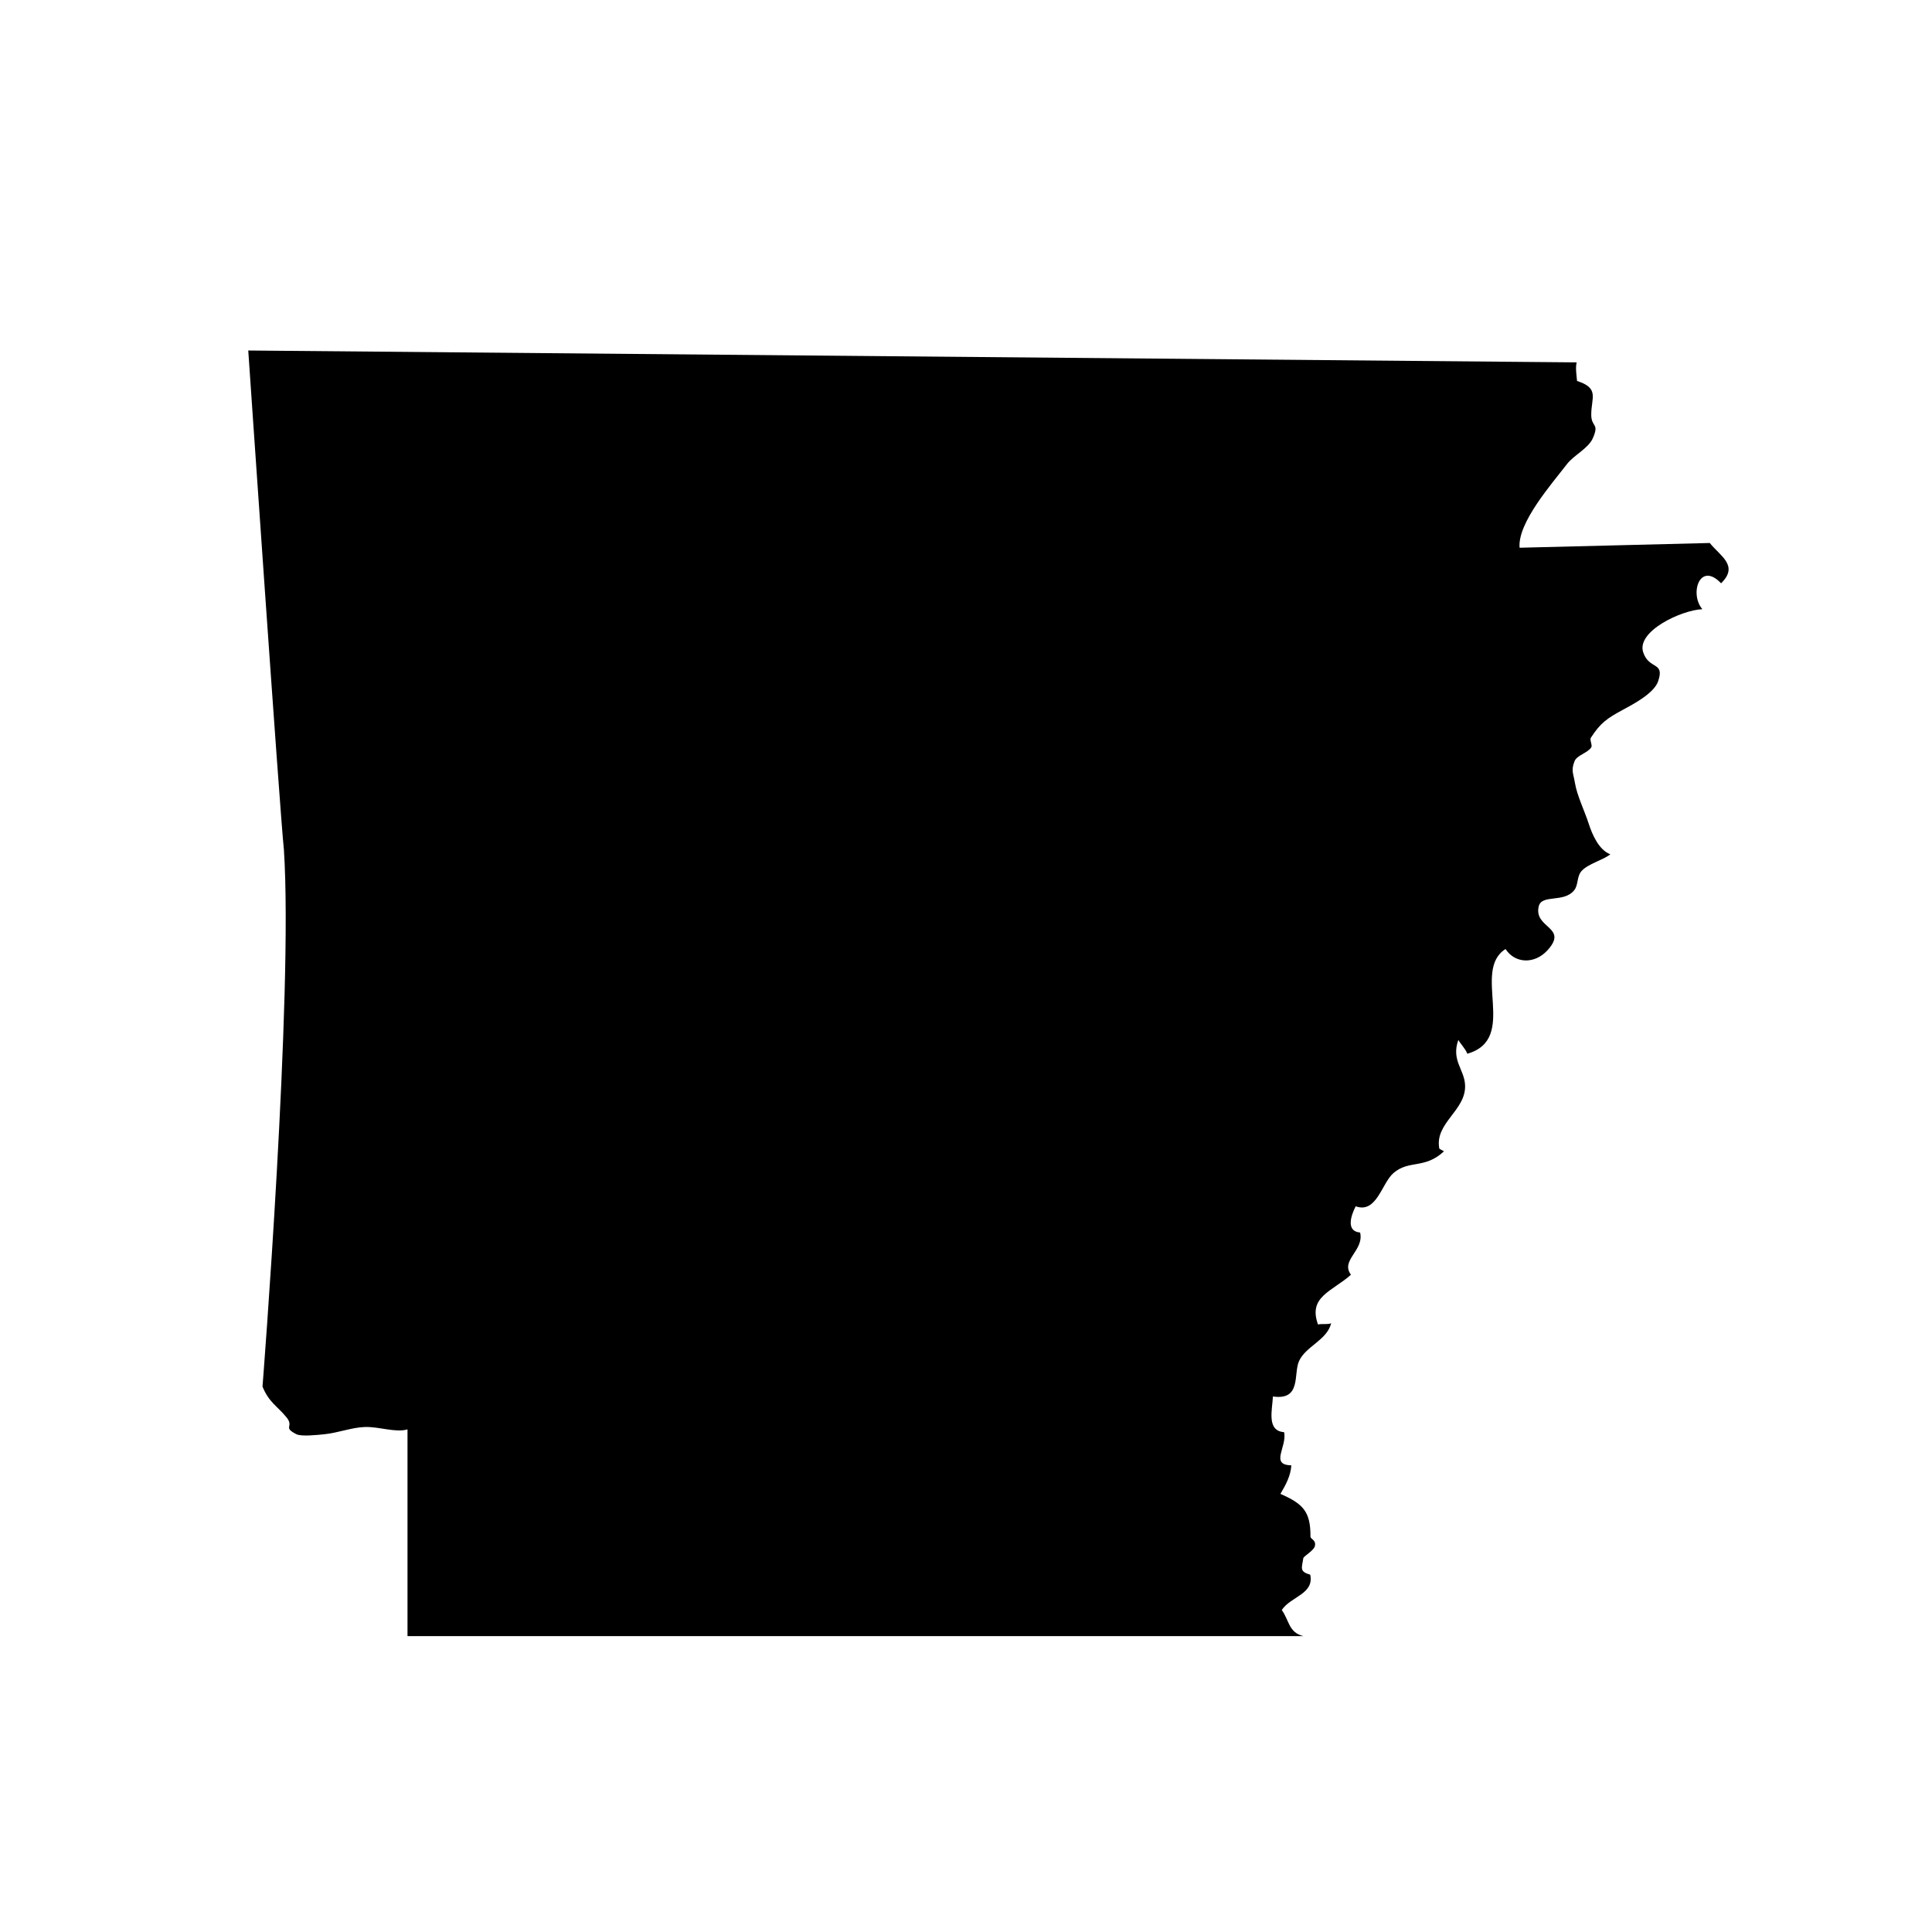
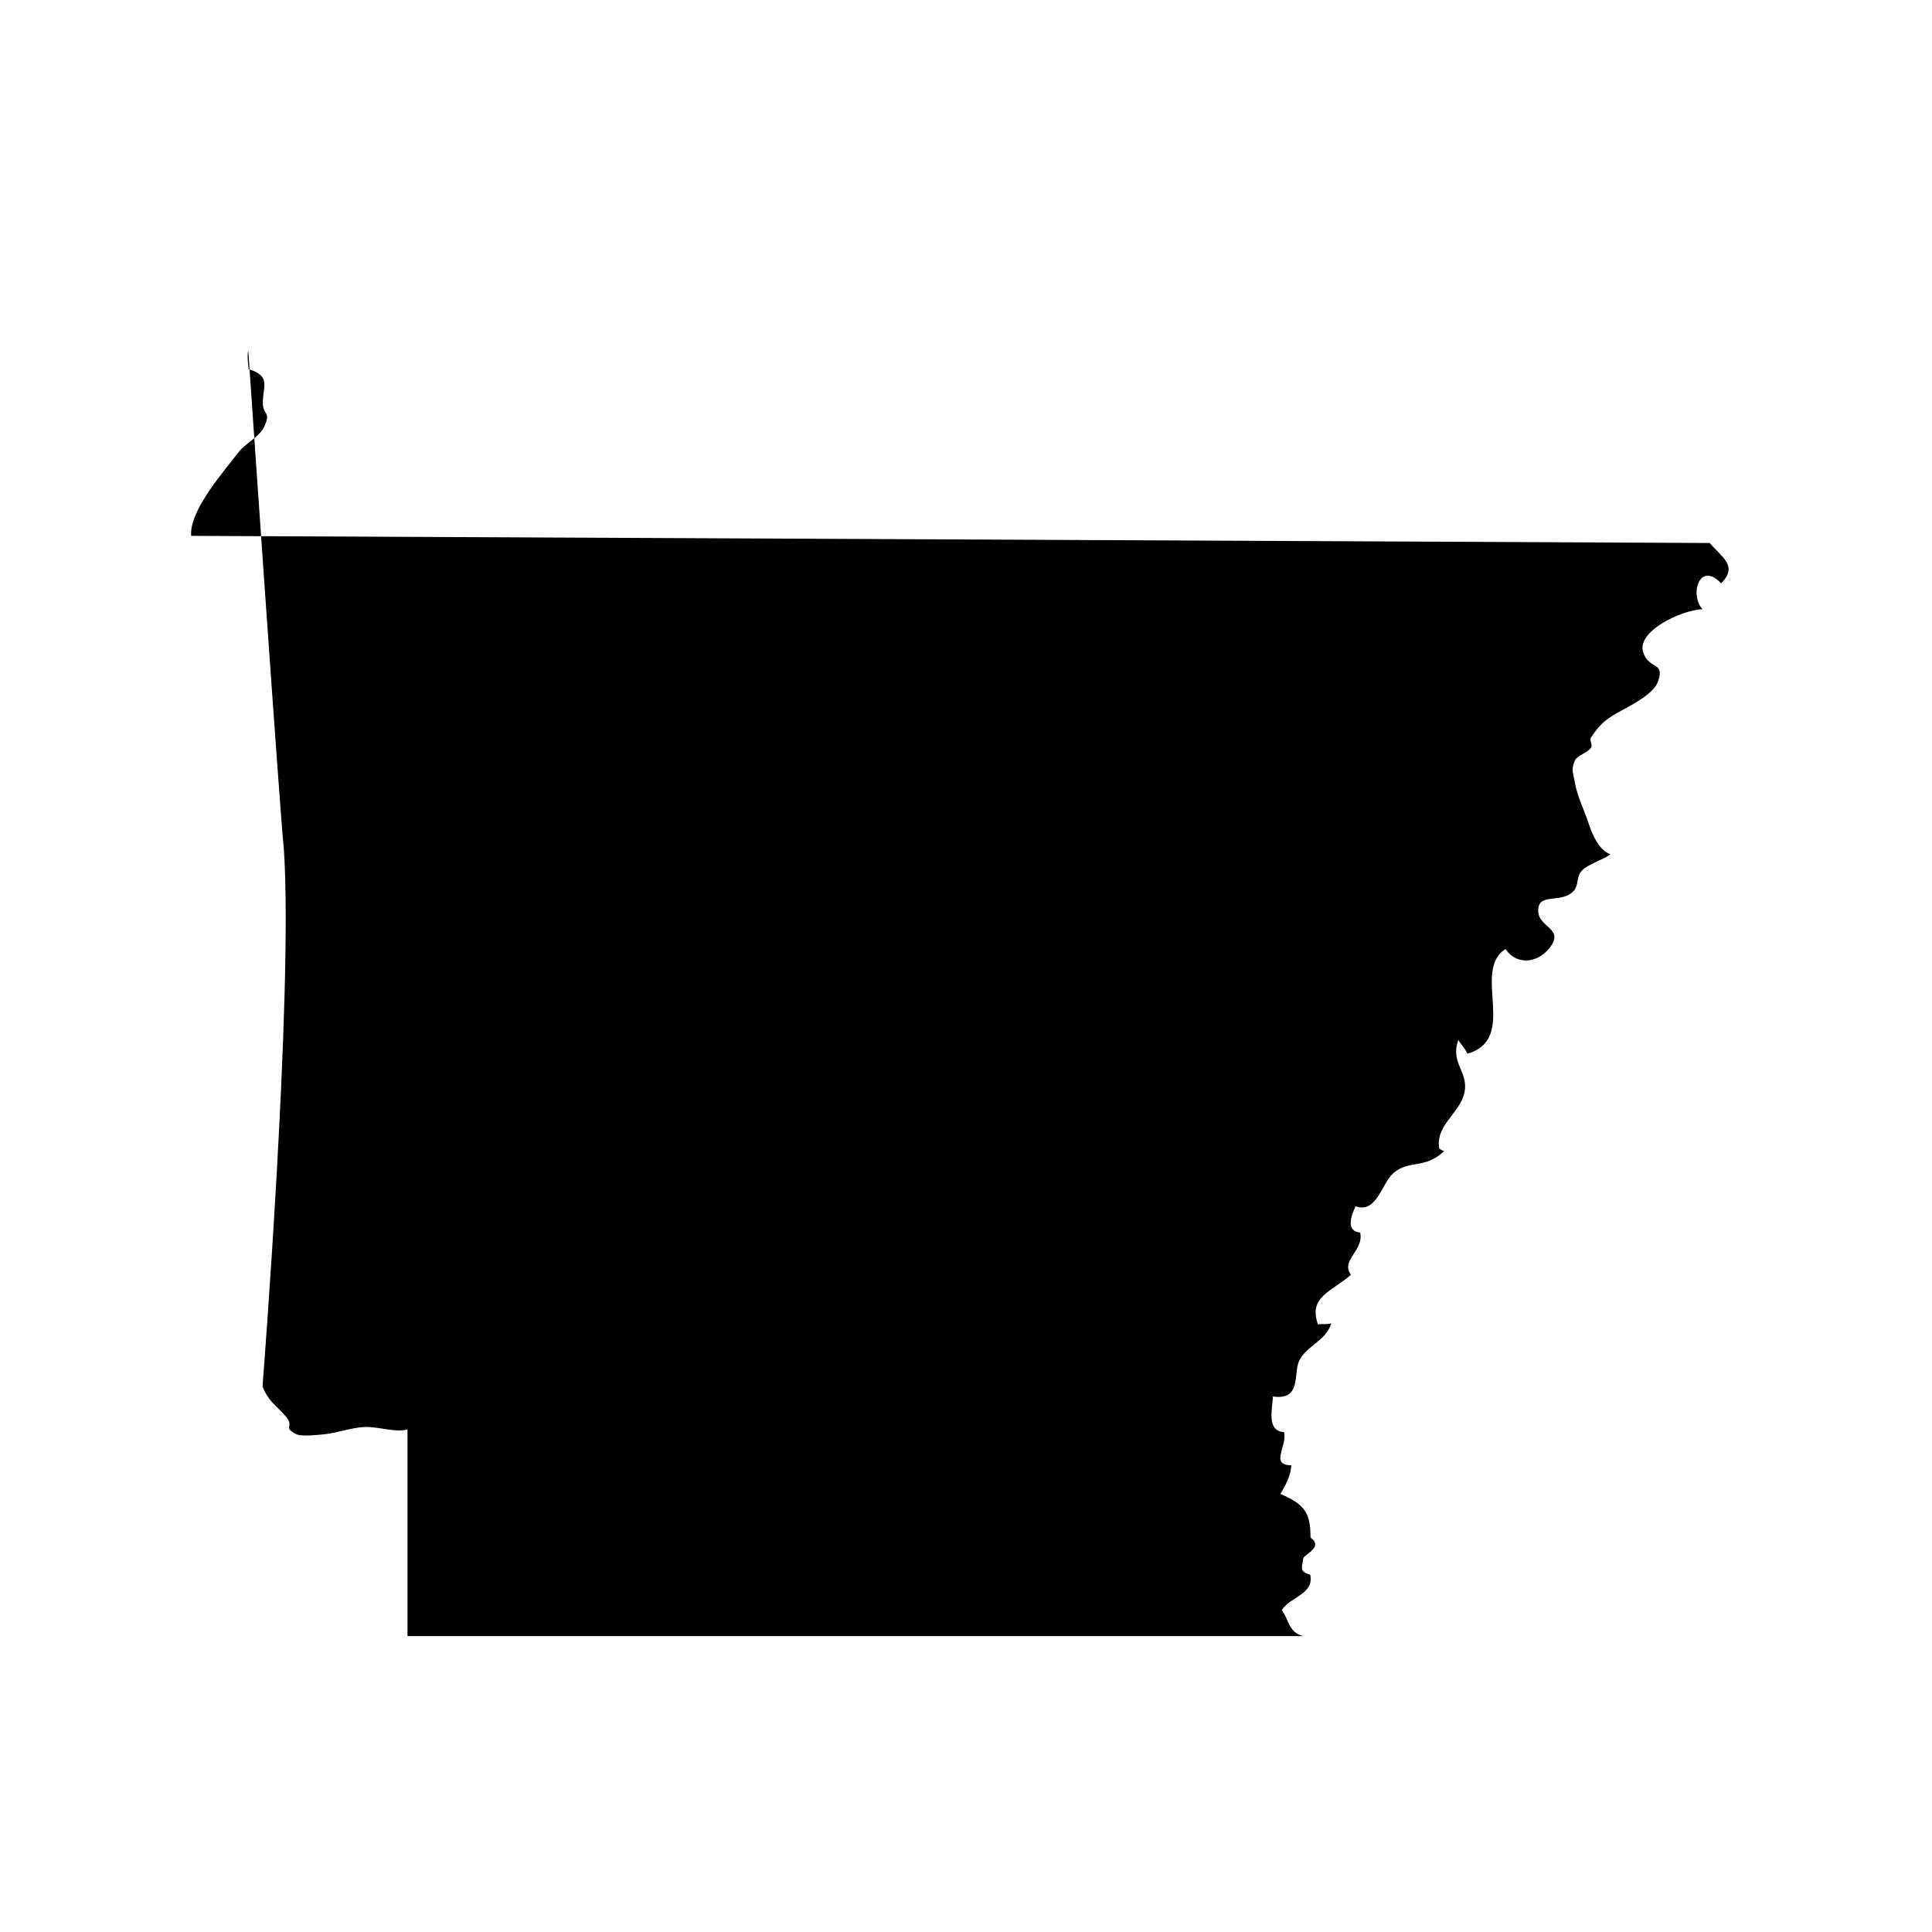
<svg xmlns="http://www.w3.org/2000/svg" fill="#000000" width="800px" height="800px" version="1.1" viewBox="144 144 512 512">
-   <path d="m597.11 287.9c2.734 3.445 7.805 5.992 2.992 10.676-5.633-5.926-8.438 2.793-4.961 6.867-5.543 0.23-17.539 5.844-15.672 11.441 1.566 4.695 5.805 2.344 3.93 7.715-1.133 3.25-6.988 6.238-9.441 7.57-3.891 2.117-5.773 3.309-8.363 7.34-0.379 0.59 0.469 1.988 0.105 2.551-0.941 1.484-3.785 2.082-4.418 3.637-1.008 2.488-0.301 3.309 0.098 5.809 0.504 3.195 2.625 7.602 3.621 10.707 0.969 3.012 2.719 7.023 5.758 8.188-2.031 1.586-5.859 2.484-7.629 4.422-1.273 1.402-0.832 3.633-1.895 5.023-2.734 3.57-8.715 0.988-9.473 4.41-1.285 5.805 7.914 5.371 2.402 11.508-3.438 3.824-8.66 3.629-11.18-0.262-9.145 5.773 3.594 23.84-10.137 27.75-0.379-1.203-2.125-3.019-2.367-3.68-1.941 5.422 1.562 7.769 1.777 11.922 0.363 6.785-8.121 10.047-6.828 16.895 0.266 0.23 0.973 0.52 1.238 0.727-5.144 4.769-9.164 2.191-13.34 5.715-3.144 2.644-4.473 10.867-10.055 8.848-1.289 2.508-2.621 6.625 1.176 6.957 1.098 4.793-5.297 7.32-2.434 11.184-4.977 4.434-11.418 5.789-8.727 13.184 0.938-0.258 2.562 0.07 3.492-0.328-1.152 4.527-6.707 6.066-8.516 10.016-1.547 3.375 0.711 10.496-6.926 9.391-0.168 3.566-1.734 9.113 2.961 9.457 0.855 3.84-3.844 8.691 1.914 8.785-0.137 2.695-1.473 5.203-2.887 7.566 5.879 2.602 8.012 4.57 7.961 11.289-0.004 0.77 1.477 0.816 1.195 2.457-0.215 1.285-3.019 2.742-3.094 3.316-0.359 2.57-1.145 3.492 1.84 4.363 1.098 5.144-5.195 5.769-7.543 9.352 1.996 2.769 1.805 5.981 5.75 6.926l-237.44-0.004v-54.789c-3.129 0.938-7.535-0.762-11.336-0.629-3.496 0.121-7.129 1.566-10.707 1.918-1.637 0.16-6.062 0.672-7.418-0.016-3.742-1.91-0.473-1.867-2.621-4.488-2.434-2.973-4.625-3.914-6.344-8.121 0 0 8.188-103.91 5.668-142.33-1.039-9.473-9.445-132.25-9.445-132.25l352.04 3.148c-0.367 1.441-0.016 3.492 0.105 4.926 6 1.93 3.769 4.422 3.762 8.914-0.004 3.461 2.246 2.16 0.395 6.312-1.184 2.648-5.059 4.492-6.816 6.785-3.883 5.074-13.168 15.562-12.566 22.184z" />
+   <path d="m597.11 287.9c2.734 3.445 7.805 5.992 2.992 10.676-5.633-5.926-8.438 2.793-4.961 6.867-5.543 0.23-17.539 5.844-15.672 11.441 1.566 4.695 5.805 2.344 3.93 7.715-1.133 3.25-6.988 6.238-9.441 7.57-3.891 2.117-5.773 3.309-8.363 7.34-0.379 0.59 0.469 1.988 0.105 2.551-0.941 1.484-3.785 2.082-4.418 3.637-1.008 2.488-0.301 3.309 0.098 5.809 0.504 3.195 2.625 7.602 3.621 10.707 0.969 3.012 2.719 7.023 5.758 8.188-2.031 1.586-5.859 2.484-7.629 4.422-1.273 1.402-0.832 3.633-1.895 5.023-2.734 3.57-8.715 0.988-9.473 4.41-1.285 5.805 7.914 5.371 2.402 11.508-3.438 3.824-8.66 3.629-11.18-0.262-9.145 5.773 3.594 23.84-10.137 27.75-0.379-1.203-2.125-3.019-2.367-3.68-1.941 5.422 1.562 7.769 1.777 11.922 0.363 6.785-8.121 10.047-6.828 16.895 0.266 0.23 0.973 0.52 1.238 0.727-5.144 4.769-9.164 2.191-13.34 5.715-3.144 2.644-4.473 10.867-10.055 8.848-1.289 2.508-2.621 6.625 1.176 6.957 1.098 4.793-5.297 7.32-2.434 11.184-4.977 4.434-11.418 5.789-8.727 13.184 0.938-0.258 2.562 0.07 3.492-0.328-1.152 4.527-6.707 6.066-8.516 10.016-1.547 3.375 0.711 10.496-6.926 9.391-0.168 3.566-1.734 9.113 2.961 9.457 0.855 3.84-3.844 8.691 1.914 8.785-0.137 2.695-1.473 5.203-2.887 7.566 5.879 2.602 8.012 4.57 7.961 11.289-0.004 0.77 1.477 0.816 1.195 2.457-0.215 1.285-3.019 2.742-3.094 3.316-0.359 2.57-1.145 3.492 1.84 4.363 1.098 5.144-5.195 5.769-7.543 9.352 1.996 2.769 1.805 5.981 5.75 6.926l-237.44-0.004v-54.789c-3.129 0.938-7.535-0.762-11.336-0.629-3.496 0.121-7.129 1.566-10.707 1.918-1.637 0.16-6.062 0.672-7.418-0.016-3.742-1.91-0.473-1.867-2.621-4.488-2.434-2.973-4.625-3.914-6.344-8.121 0 0 8.188-103.91 5.668-142.33-1.039-9.473-9.445-132.25-9.445-132.25c-0.367 1.441-0.016 3.492 0.105 4.926 6 1.93 3.769 4.422 3.762 8.914-0.004 3.461 2.246 2.16 0.395 6.312-1.184 2.648-5.059 4.492-6.816 6.785-3.883 5.074-13.168 15.562-12.566 22.184z" />
</svg>